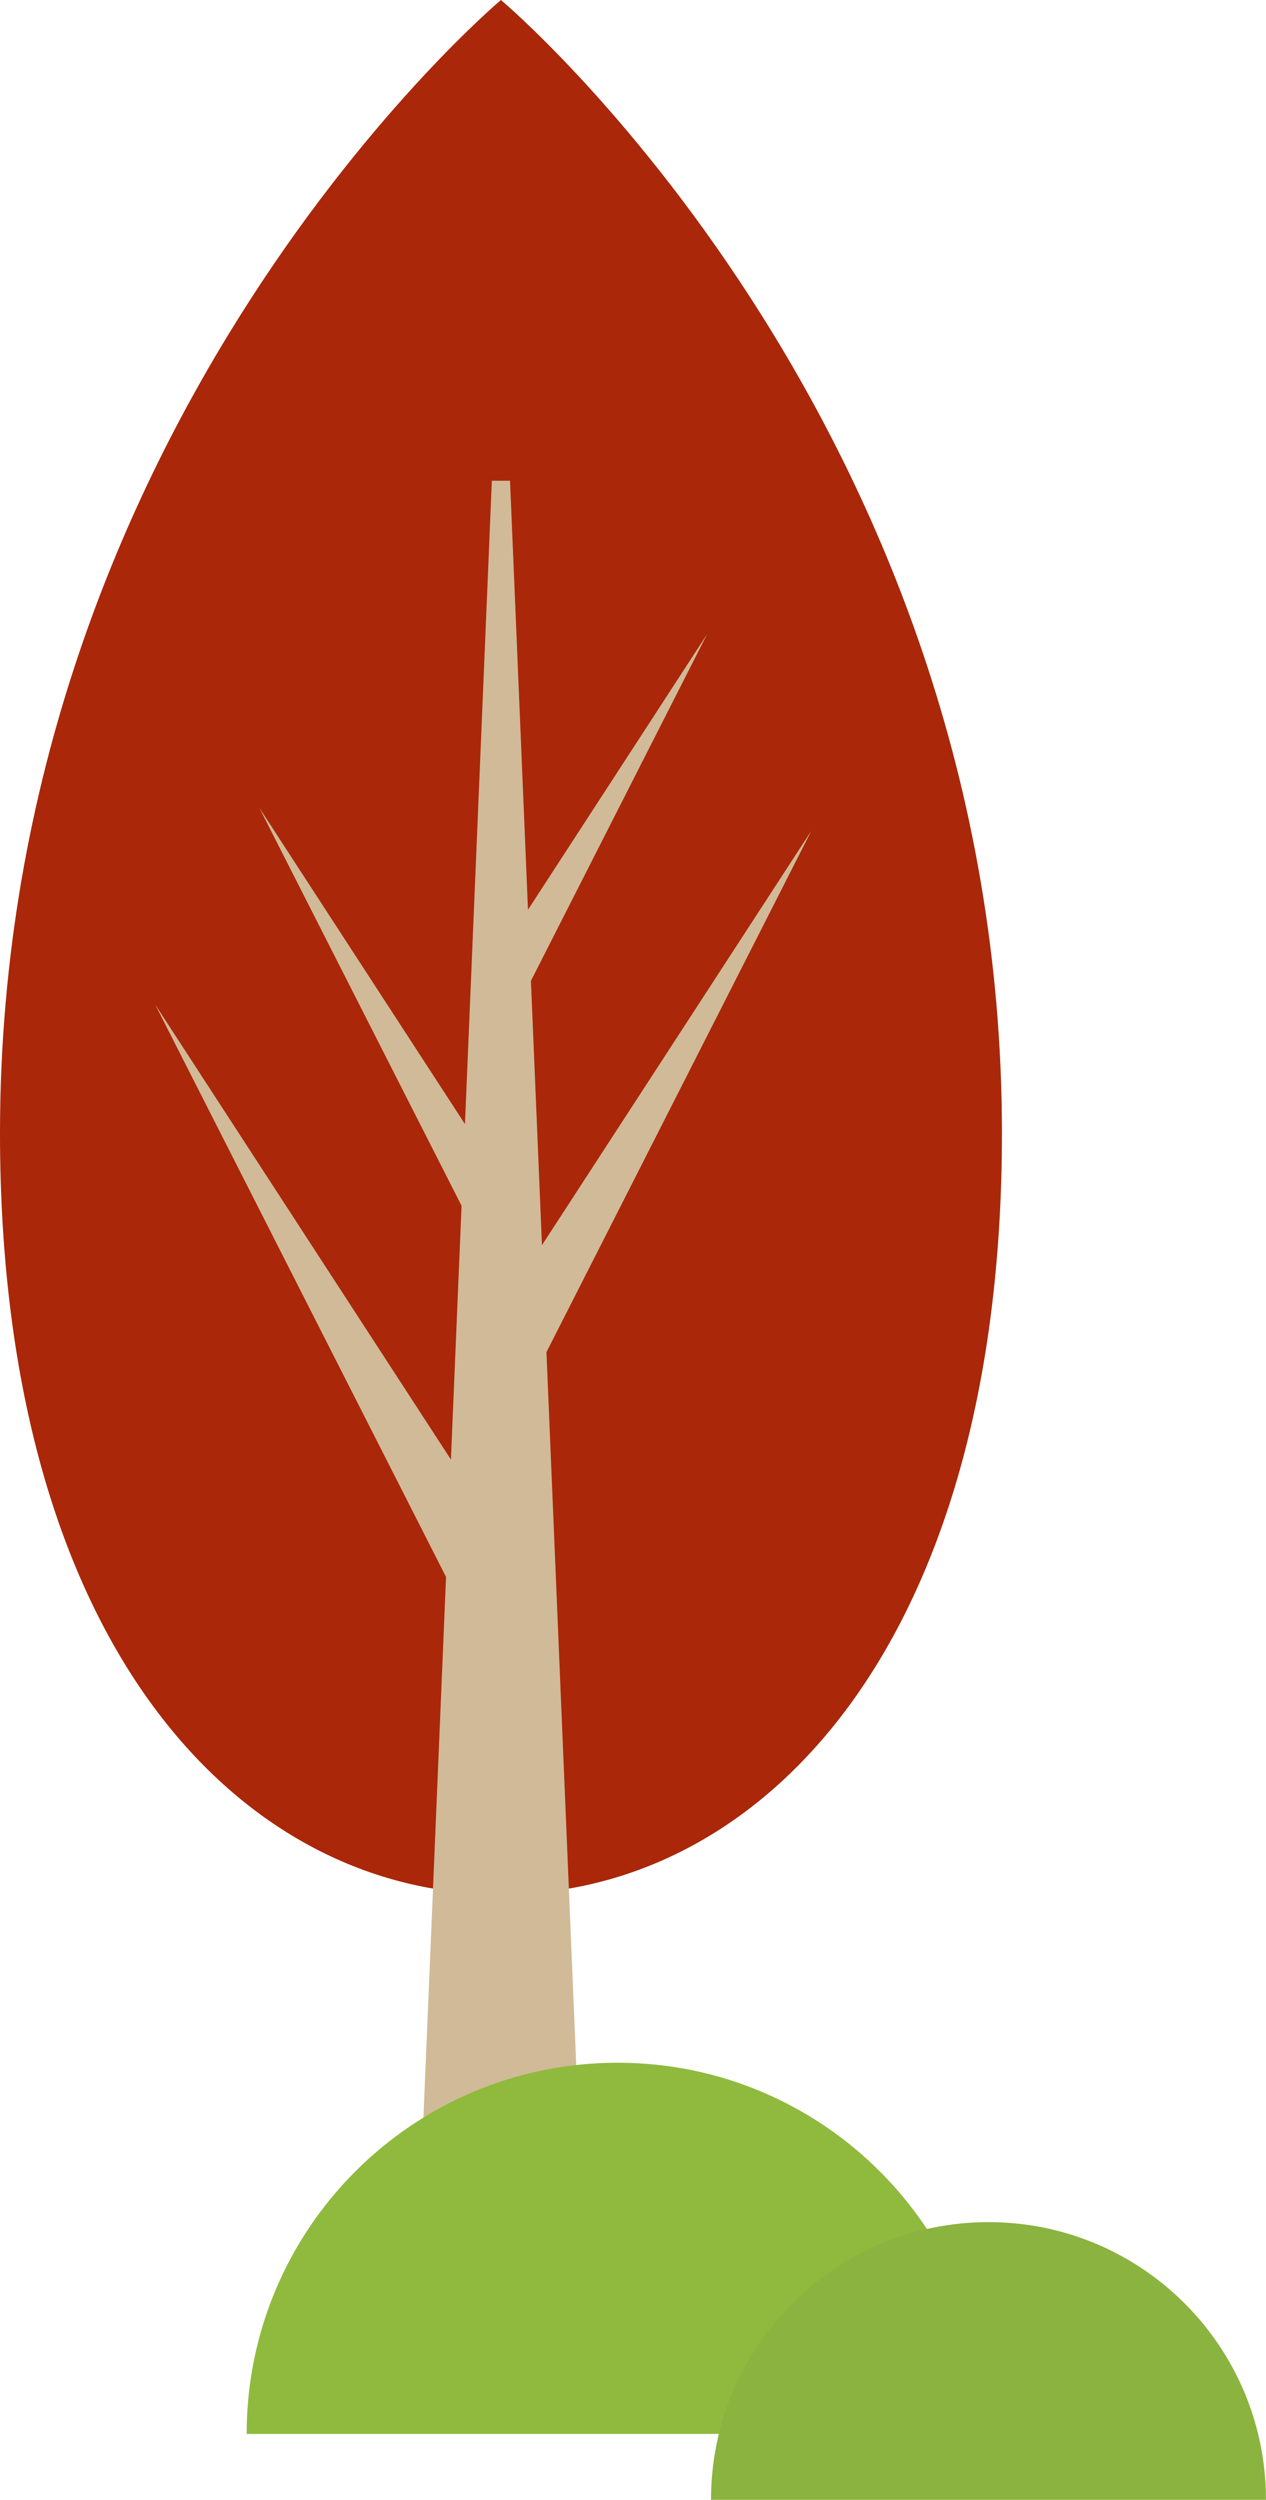
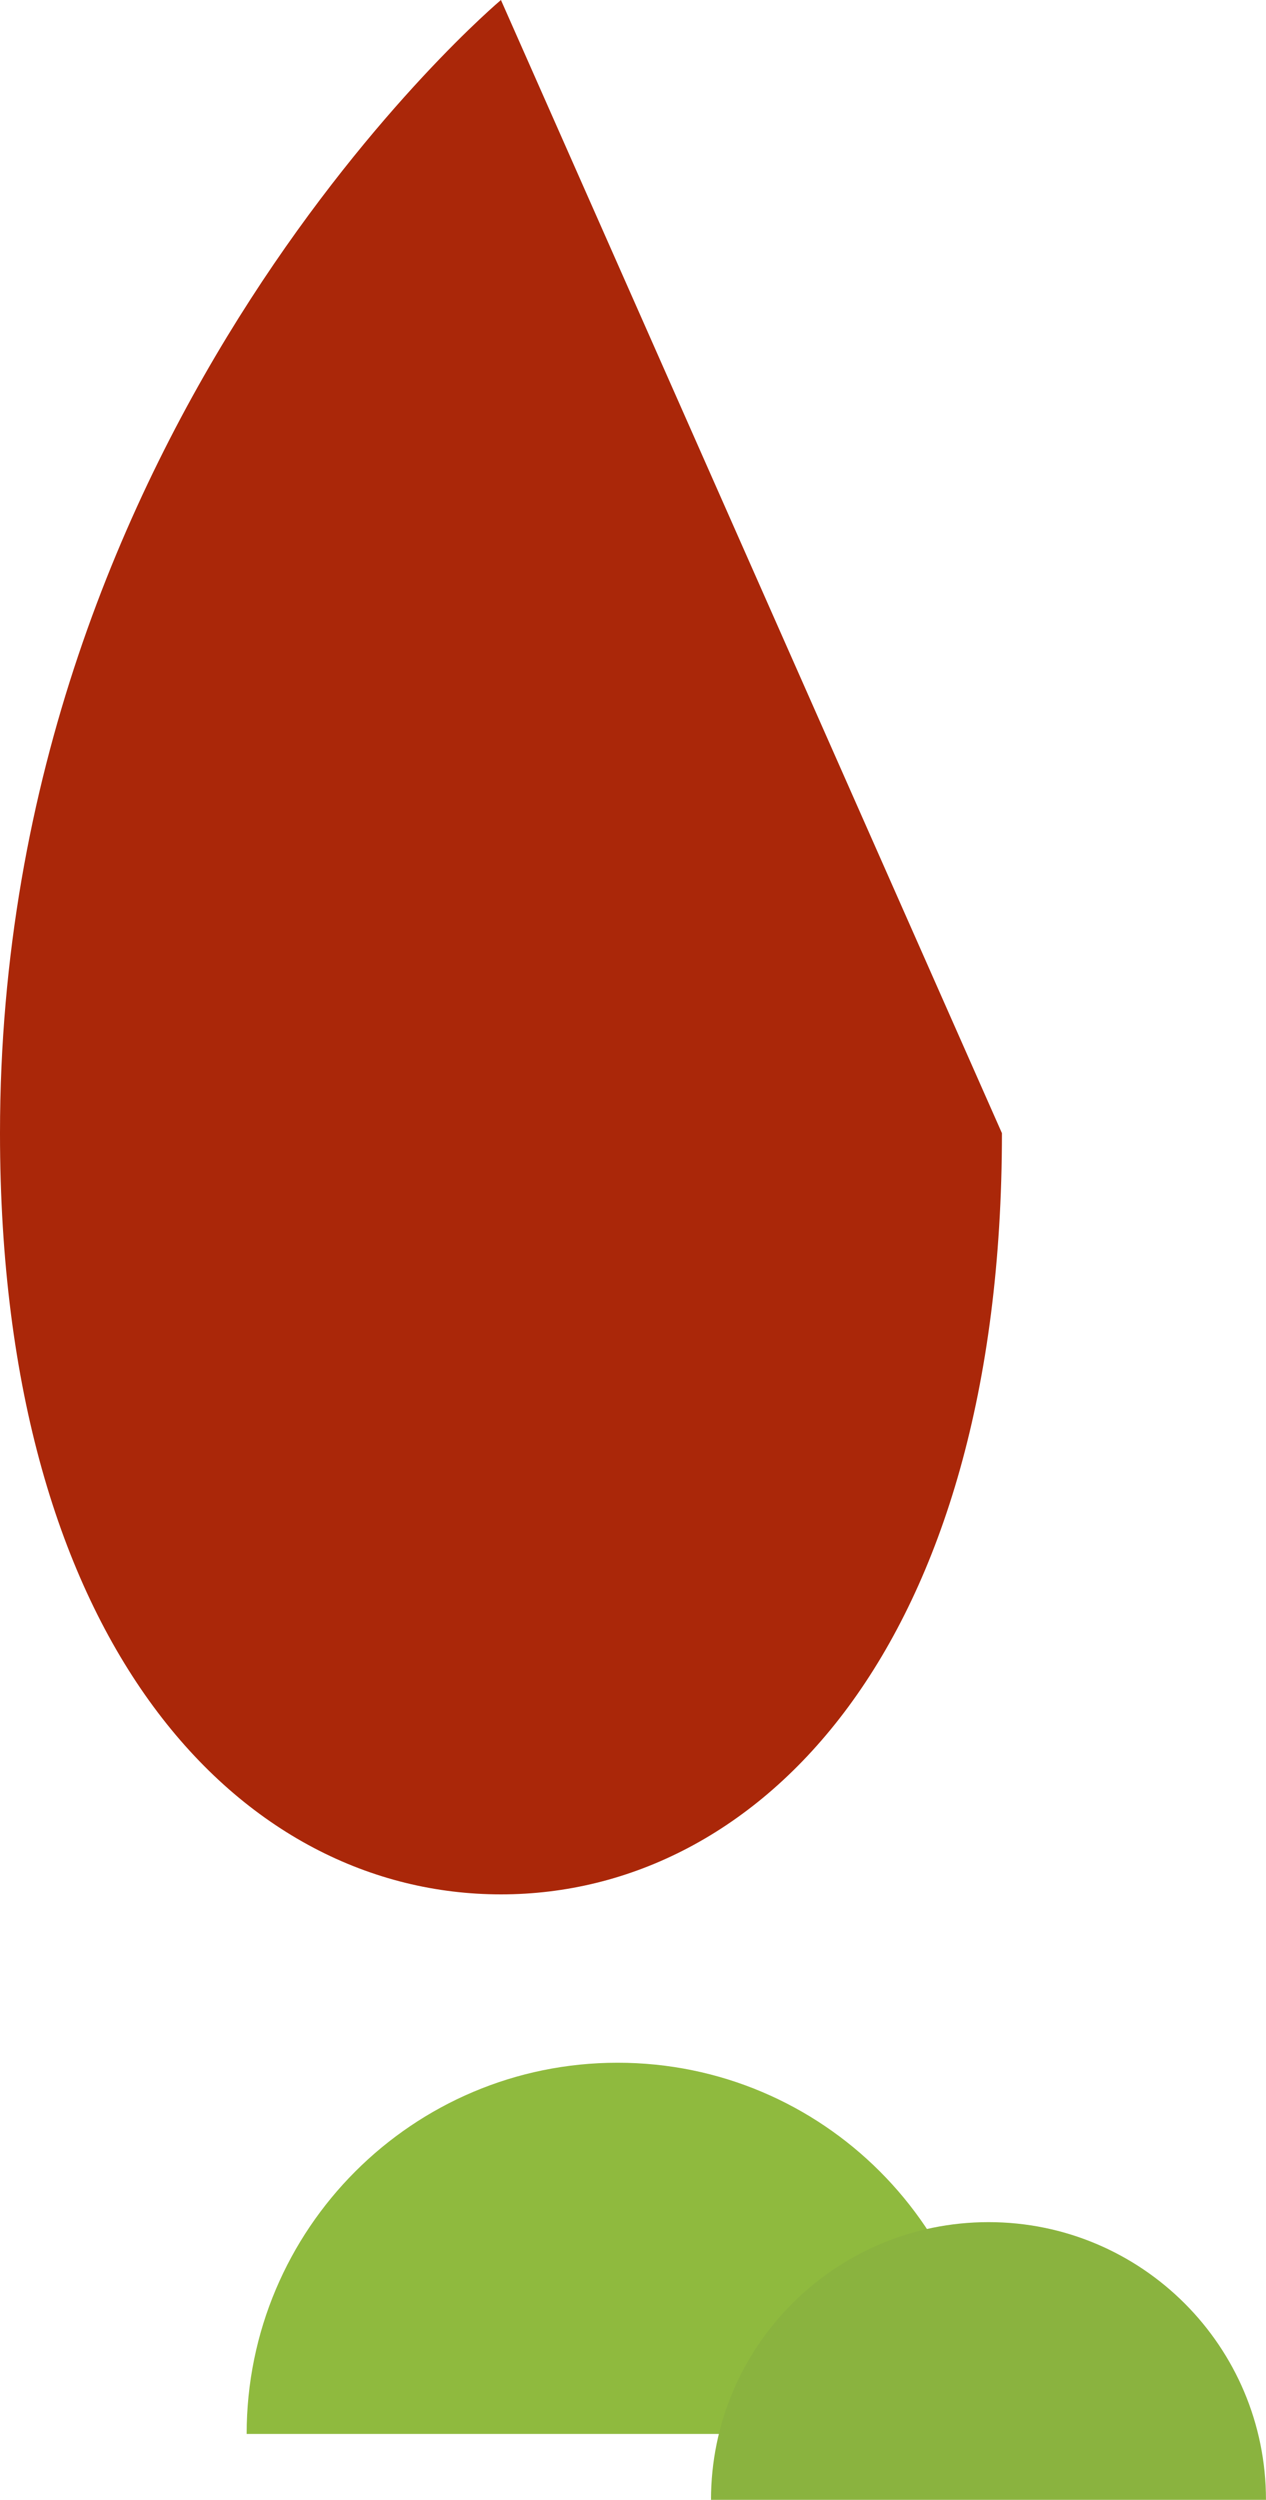
<svg xmlns="http://www.w3.org/2000/svg" version="1.1" id="Livello_1" x="0px" y="0px" width="45.081px" height="88.948px" viewBox="0 0 45.081 88.948" enable-background="new 0 0 45.081 88.948" xml:space="preserve">
  <g>
    <g>
-       <path fill="#AA2709" d="M35.678,40.32c0,18.304-8.631,27.085-17.84,27.085S0,58.624,0,40.32C0,14.957,17.838,0.002,17.838,0    C17.838,0,35.678,14.957,35.678,40.32z" />
-       <polygon fill="#D1BA97" points="28.893,29.558 19.299,44.304 18.906,34.9 25.182,22.56 18.801,32.37 18.162,17.105 17.514,17.105     16.557,39.997 9.234,28.743 16.436,42.903 16.057,51.934 5.525,35.742 15.883,56.11 14.668,85.137 21.006,85.137 19.459,48.11       " />
+       <path fill="#AA2709" d="M35.678,40.32c0,18.304-8.631,27.085-17.84,27.085S0,58.624,0,40.32C0,14.957,17.838,0.002,17.838,0    z" />
    </g>
    <path fill="#8FBA3E" d="M8.783,86.604c0-7.295,5.914-13.209,13.209-13.209s13.209,5.913,13.209,13.209H8.783z" />
    <path fill="#8AB33F" d="M25.318,88.948c0-5.457,4.426-9.881,9.883-9.881c5.456,0,9.879,4.424,9.879,9.881H25.318L25.318,88.948z" />
  </g>
</svg>